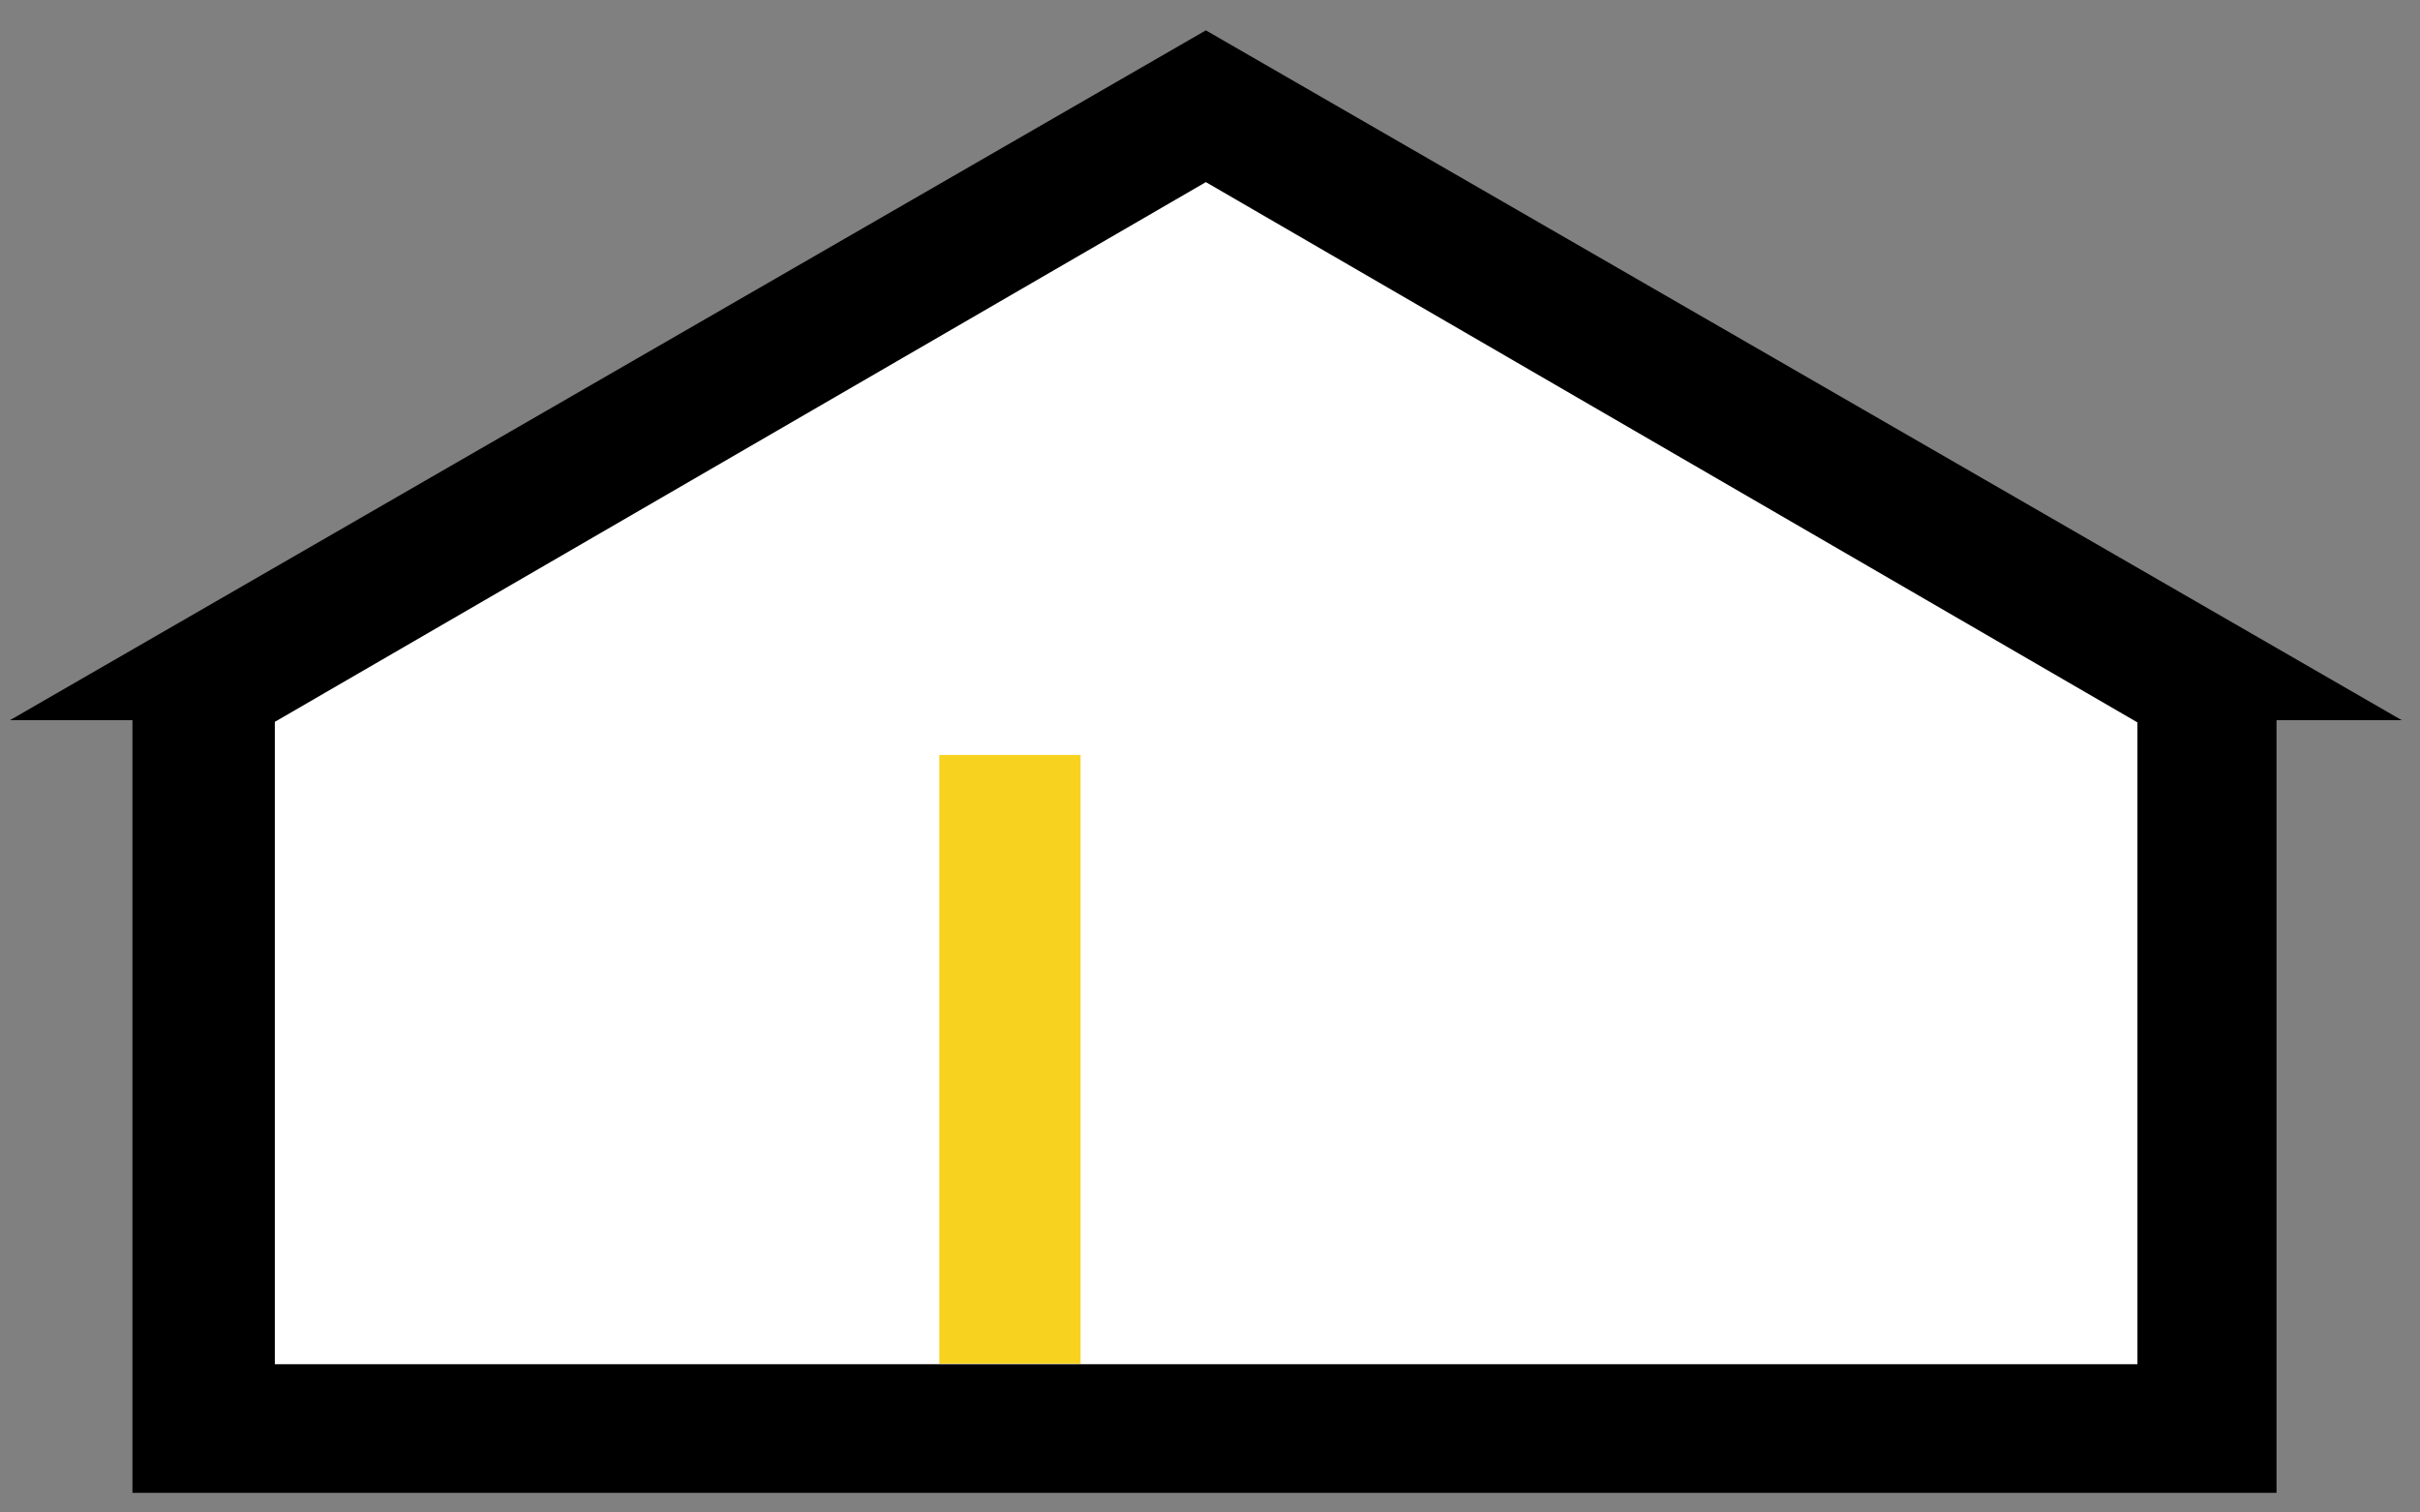
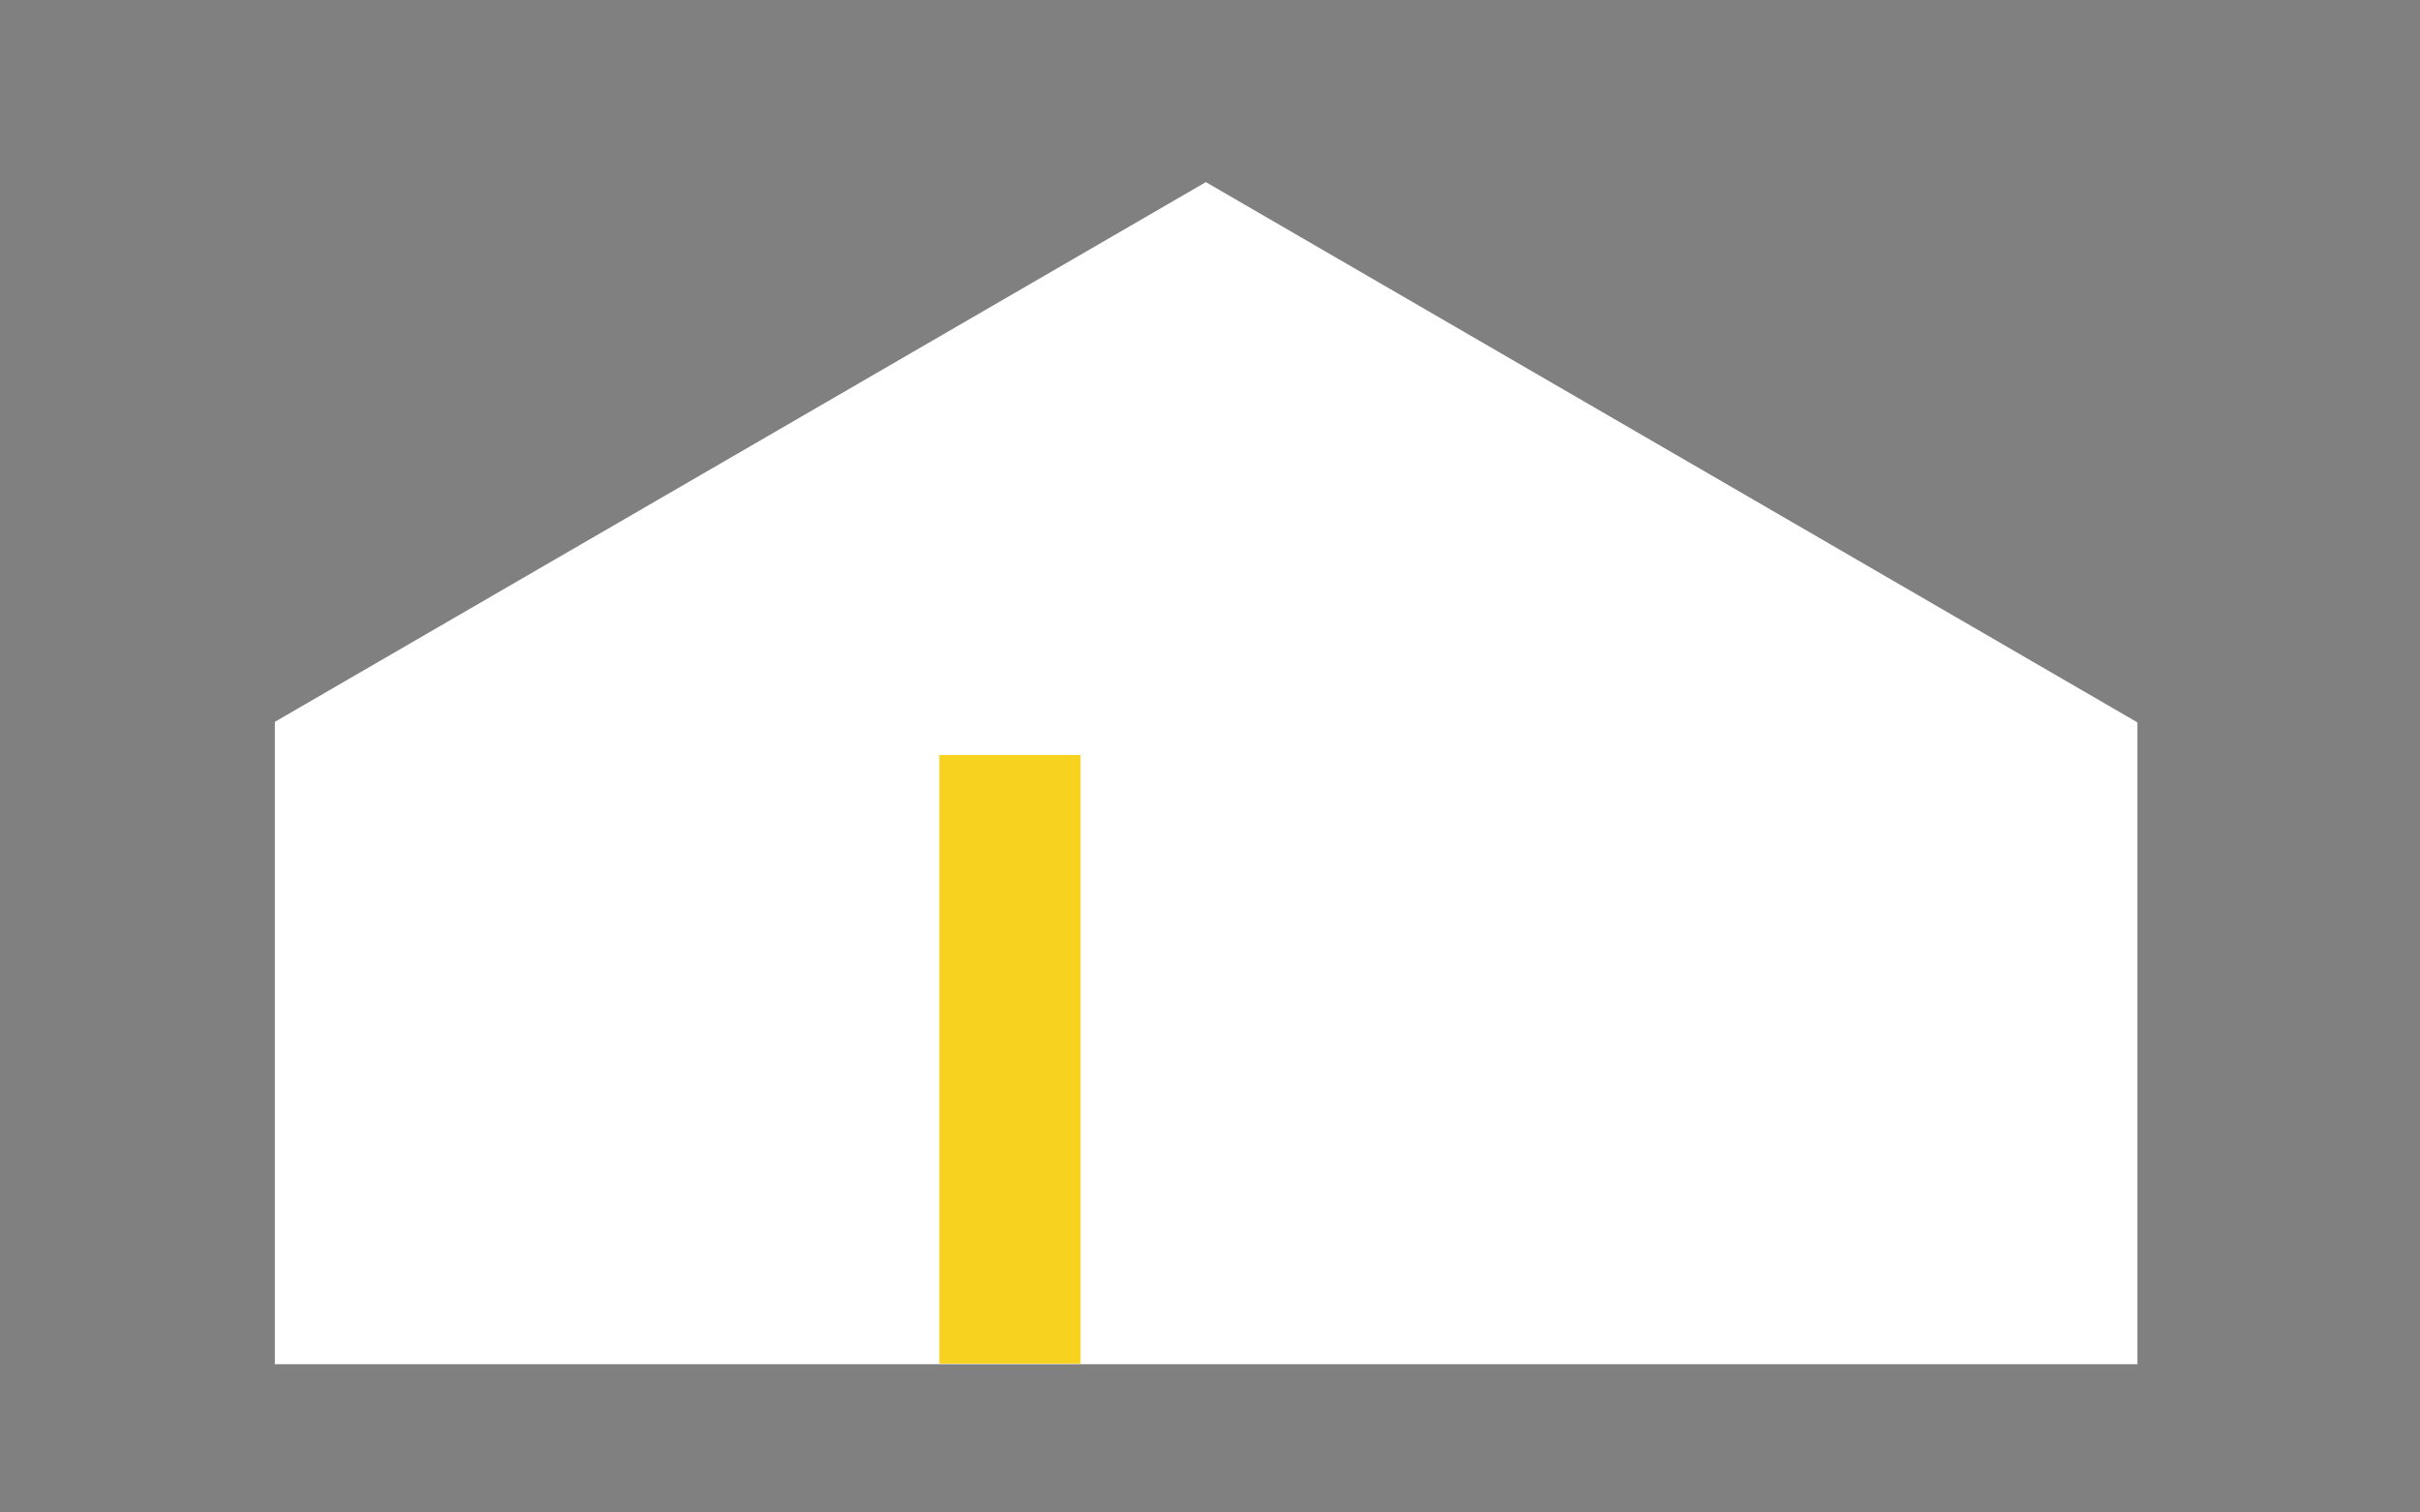
<svg xmlns="http://www.w3.org/2000/svg" version="1.1" id="Calque_1" x="0px" y="0px" viewBox="0 0 438.5 274" style="enable-background:new 0 0 438.5 274;" xml:space="preserve">
  <rect x="0" y="0" width="438.5" height="274" fill="#808080" stroke="none" />
  <style type="text/css">
	.st0{fill:#FFFFFF;}
	.st1{fill:#F7D21E;}
</style>
-   <polygon points="435.2,130.5 412.5,130.5 412.5,270.5 24,270.5 24,130.5 1.8,130.5 218.5,5.5 " />
  <polygon class="st0" points="387.3,130.9 387.3,247.2 49.8,247.2 49.8,130.8 218.5,33 " />
  <rect x="170.2" y="136.8" class="st1" width="25.6" height="110.3" />
</svg>